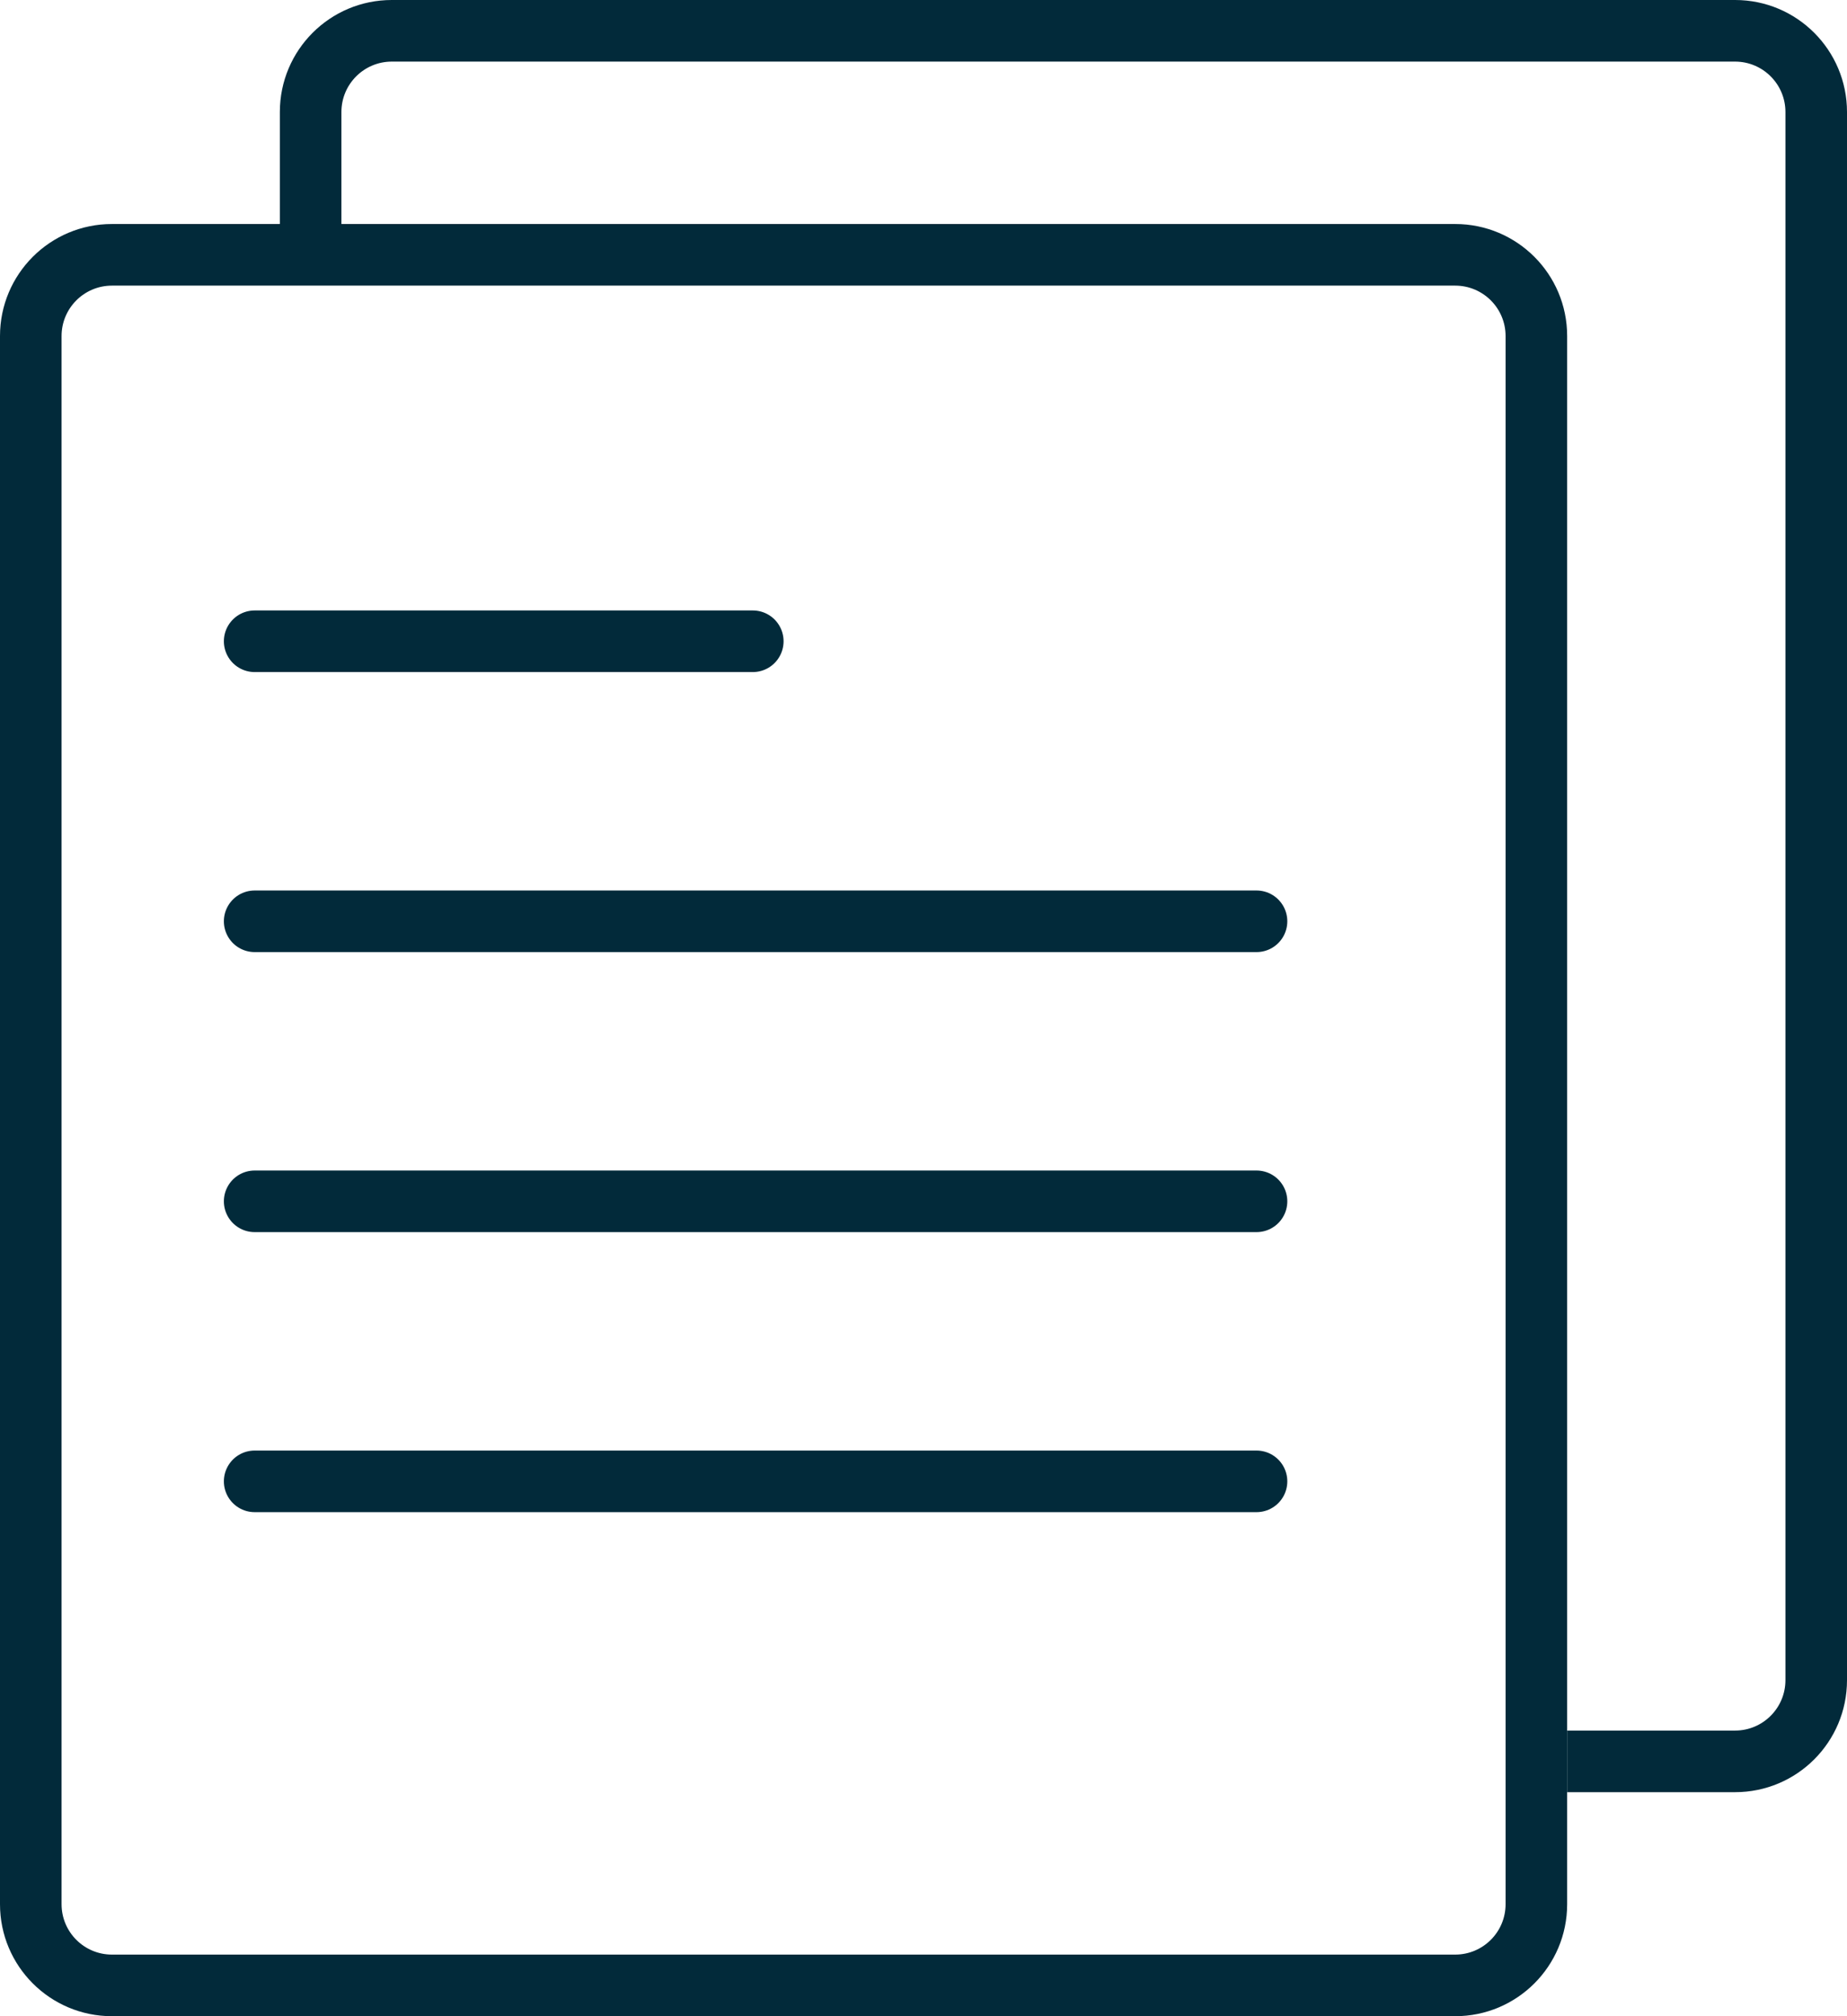
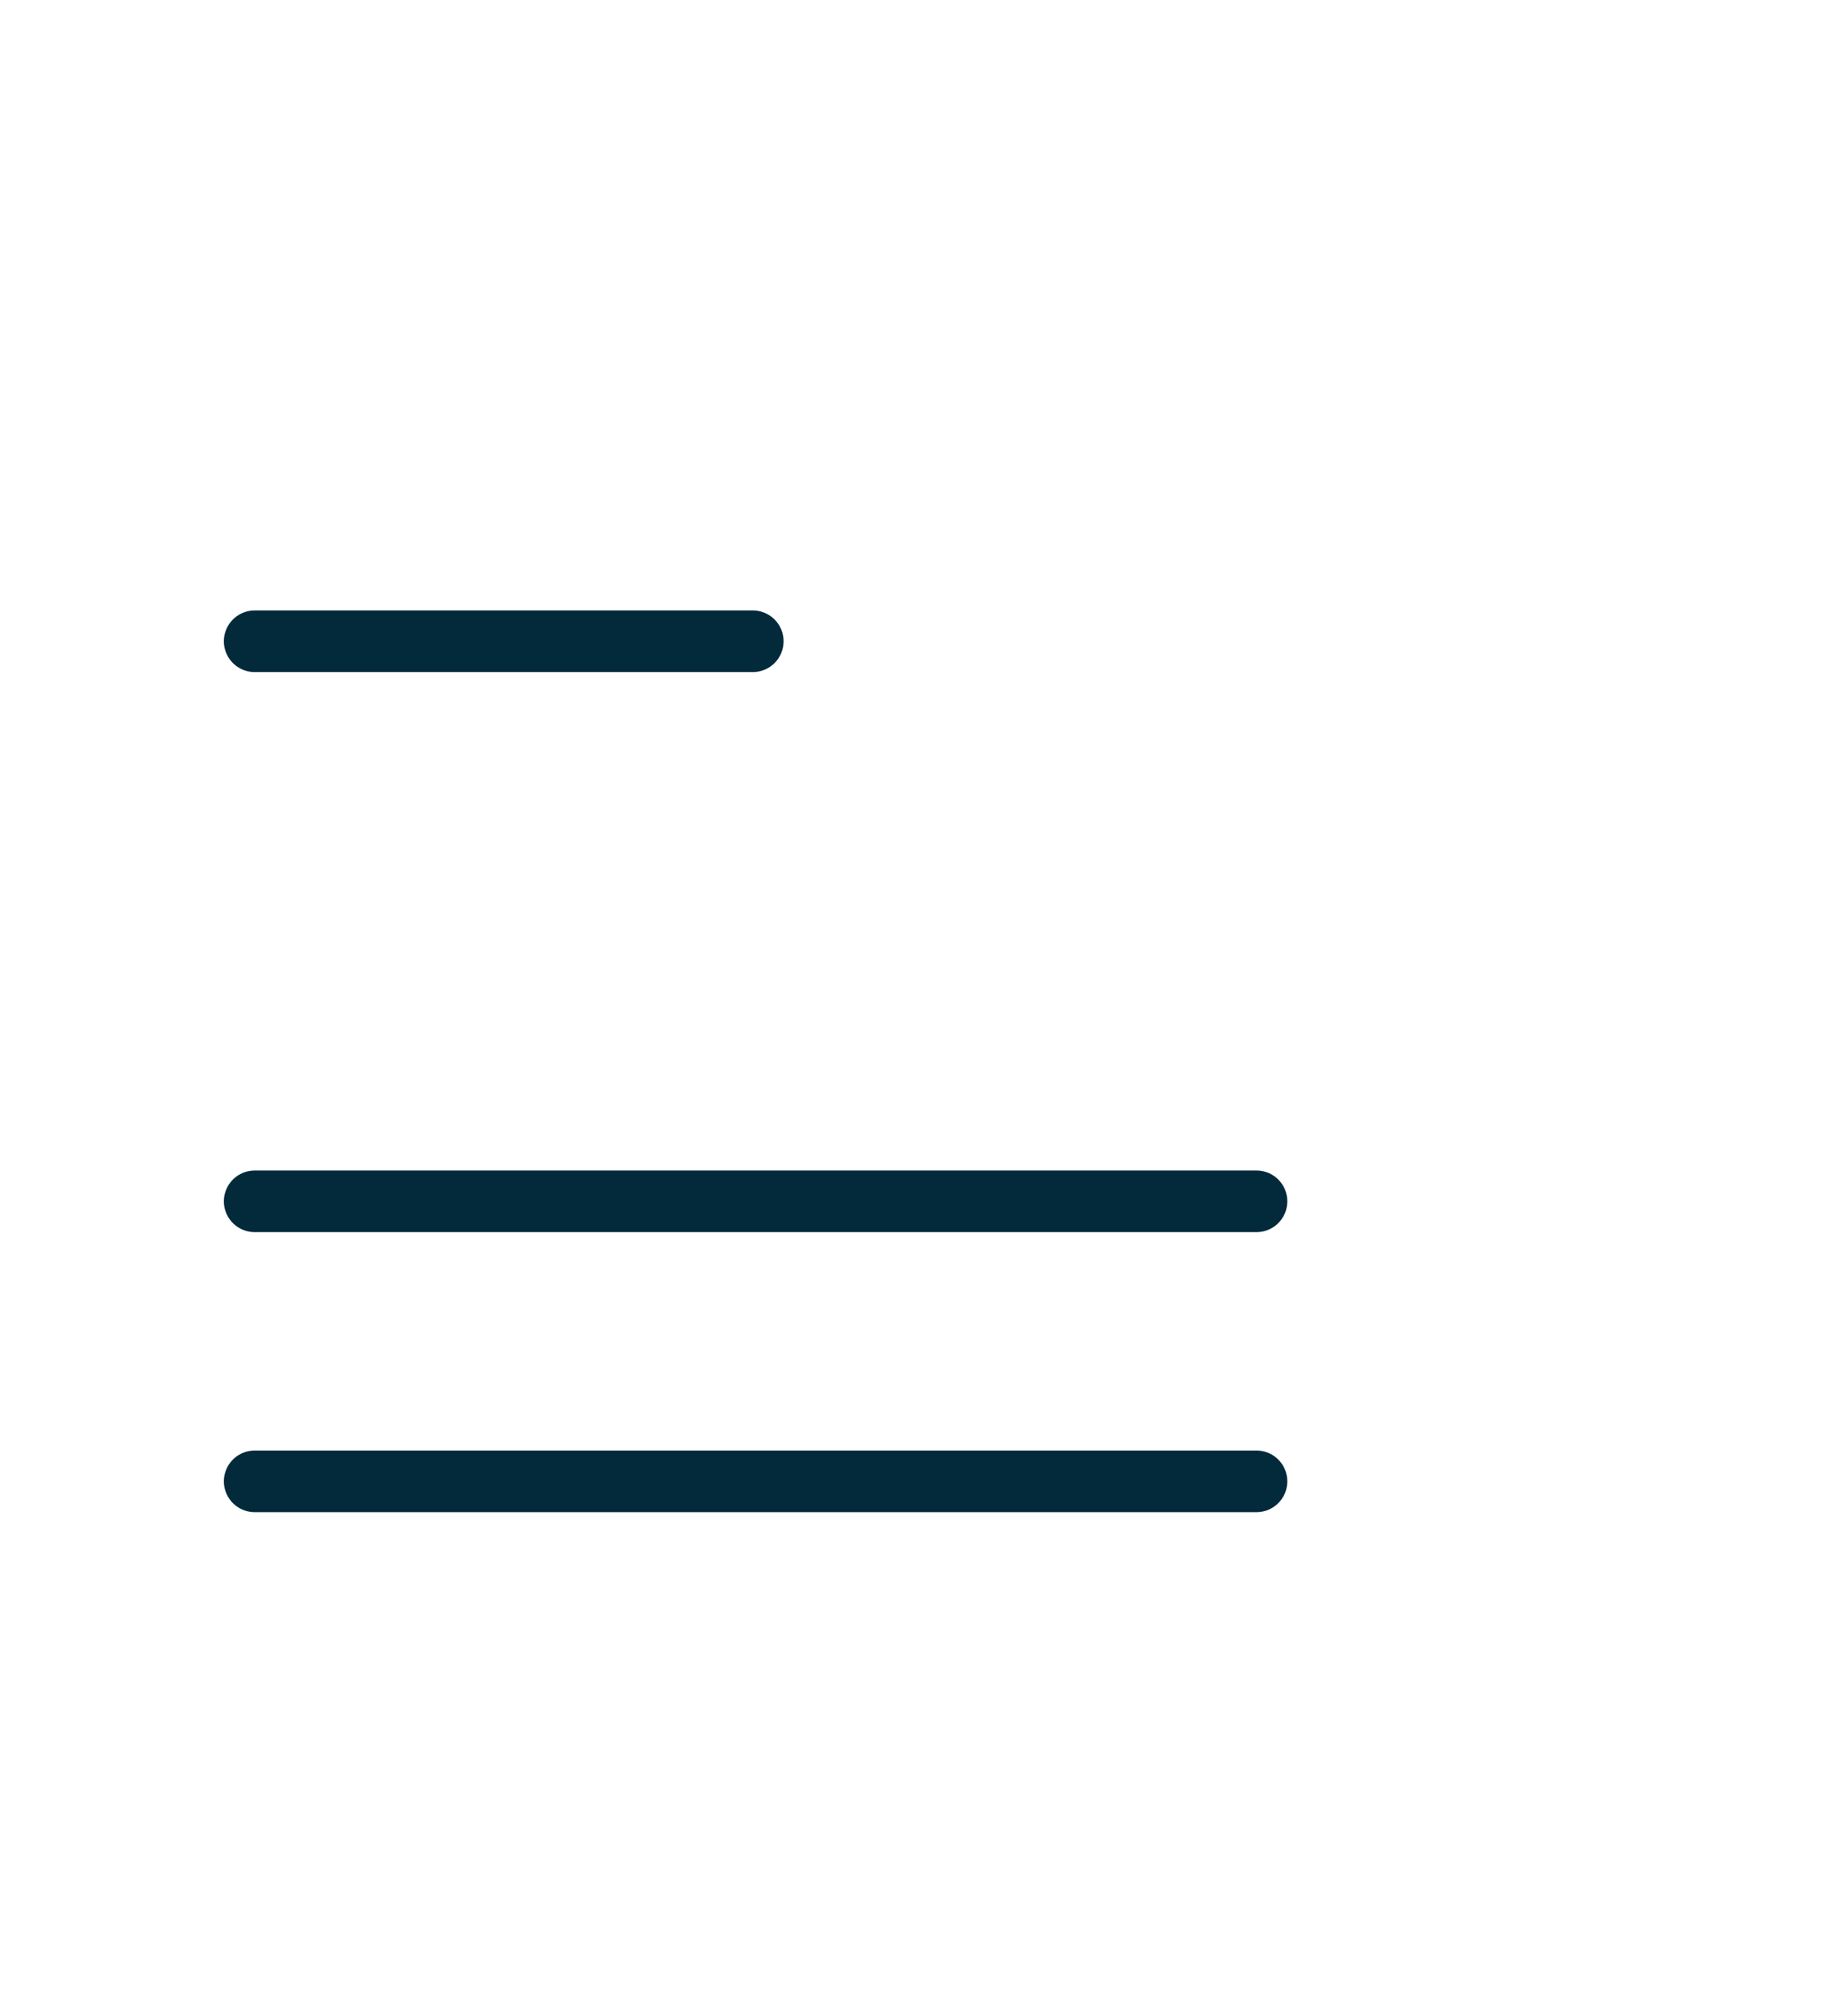
<svg xmlns="http://www.w3.org/2000/svg" width="33" height="36" viewBox="0 0 33 36" fill="none">
-   <path d="M7 1.1H31C31.497 1.1 31.9 1.503 31.9 2V30C31.9 30.497 31.497 30.9 31 30.9H28V32H31C32.105 32 33 31.105 33 30V2C33 0.895 32.105 0 31 0H7C5.895 0 5 0.895 5 2V4H6.1V2C6.1 1.503 6.503 1.1 7 1.1Z" fill="#022A3A" />
-   <path fill-rule="evenodd" clip-rule="evenodd" d="M26 5.1H2C1.503 5.1 1.1 5.503 1.1 6V34C1.1 34.497 1.503 34.9 2 34.9H26C26.497 34.9 26.9 34.497 26.9 34V6C26.9 5.503 26.497 5.1 26 5.1ZM2 4C0.895 4 0 4.895 0 6V34C0 35.105 0.895 36 2 36H26C27.105 36 28 35.105 28 34V6C28 4.895 27.105 4 26 4H2Z" fill="#022A3A" />
  <line x1="4.55" y1="11.45" x2="13.45" y2="11.45" stroke="#022A3A" stroke-width="1.1" stroke-linecap="round" />
-   <line x1="4.55" y1="16.45" x2="22.45" y2="16.45" stroke="#022A3A" stroke-width="1.1" stroke-linecap="round" />
  <line x1="4.55" y1="21.45" x2="22.45" y2="21.45" stroke="#022A3A" stroke-width="1.1" stroke-linecap="round" />
  <line x1="4.55" y1="26.45" x2="22.45" y2="26.45" stroke="#022A3A" stroke-width="1.1" stroke-linecap="round" />
</svg>